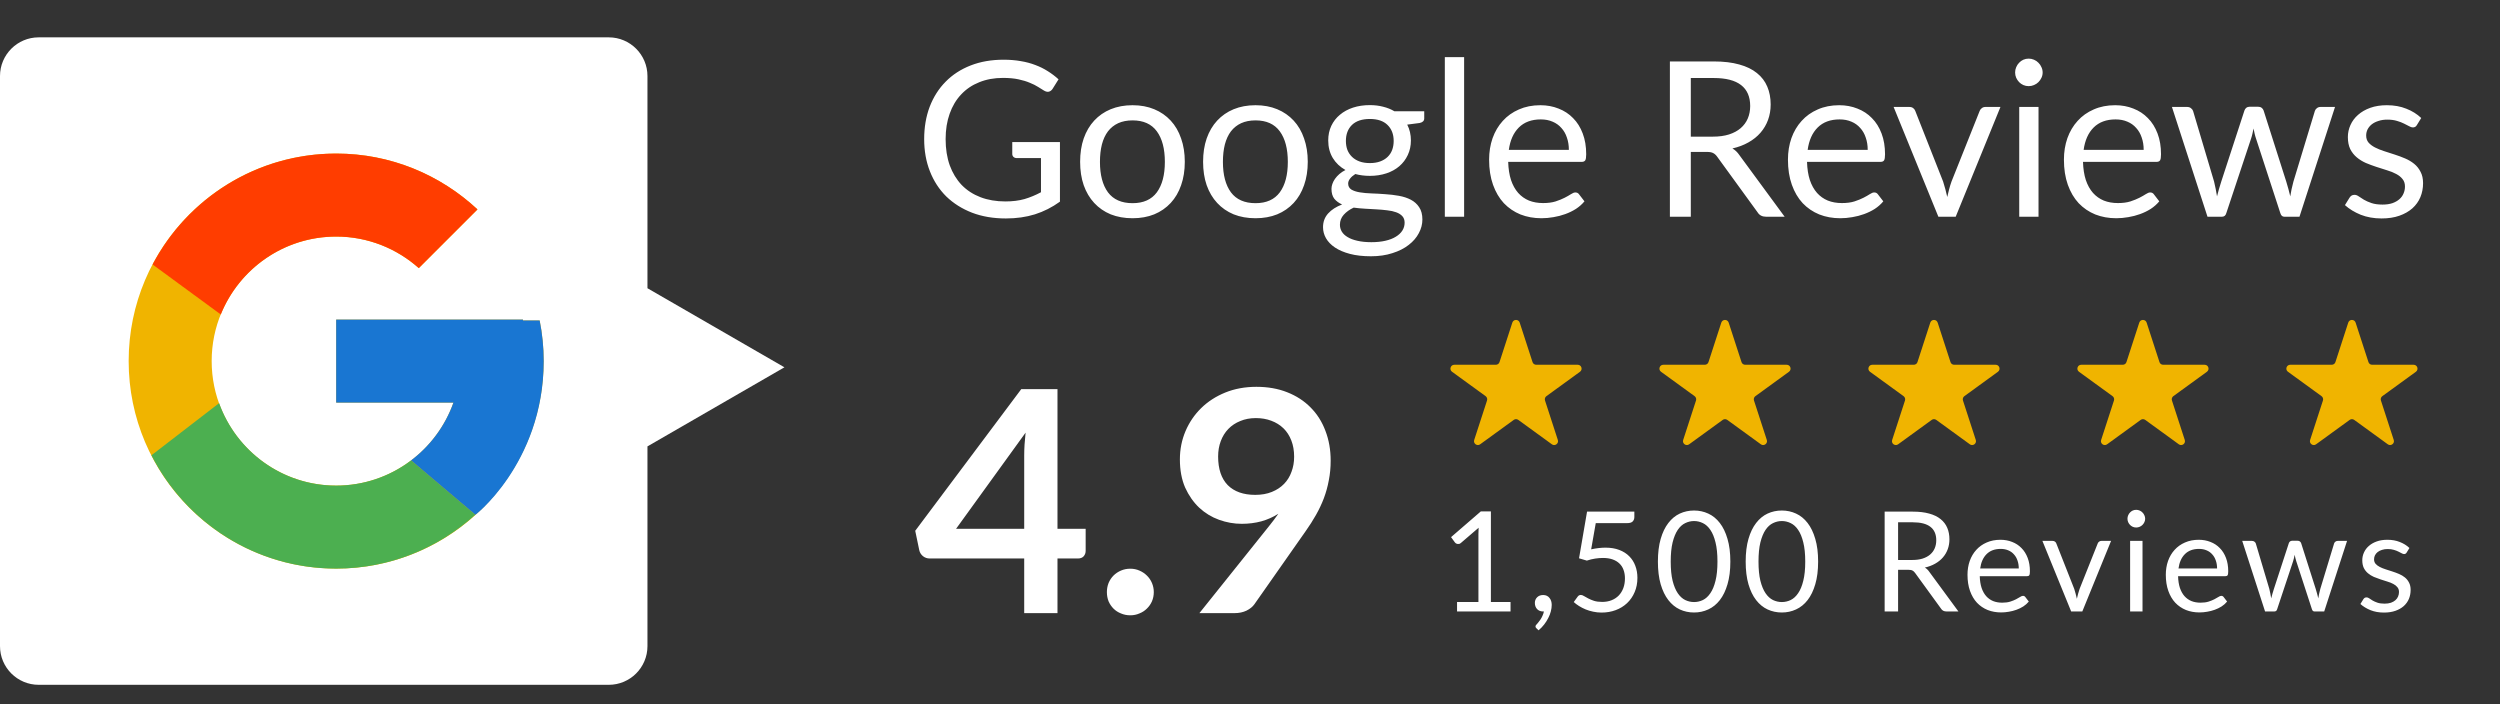
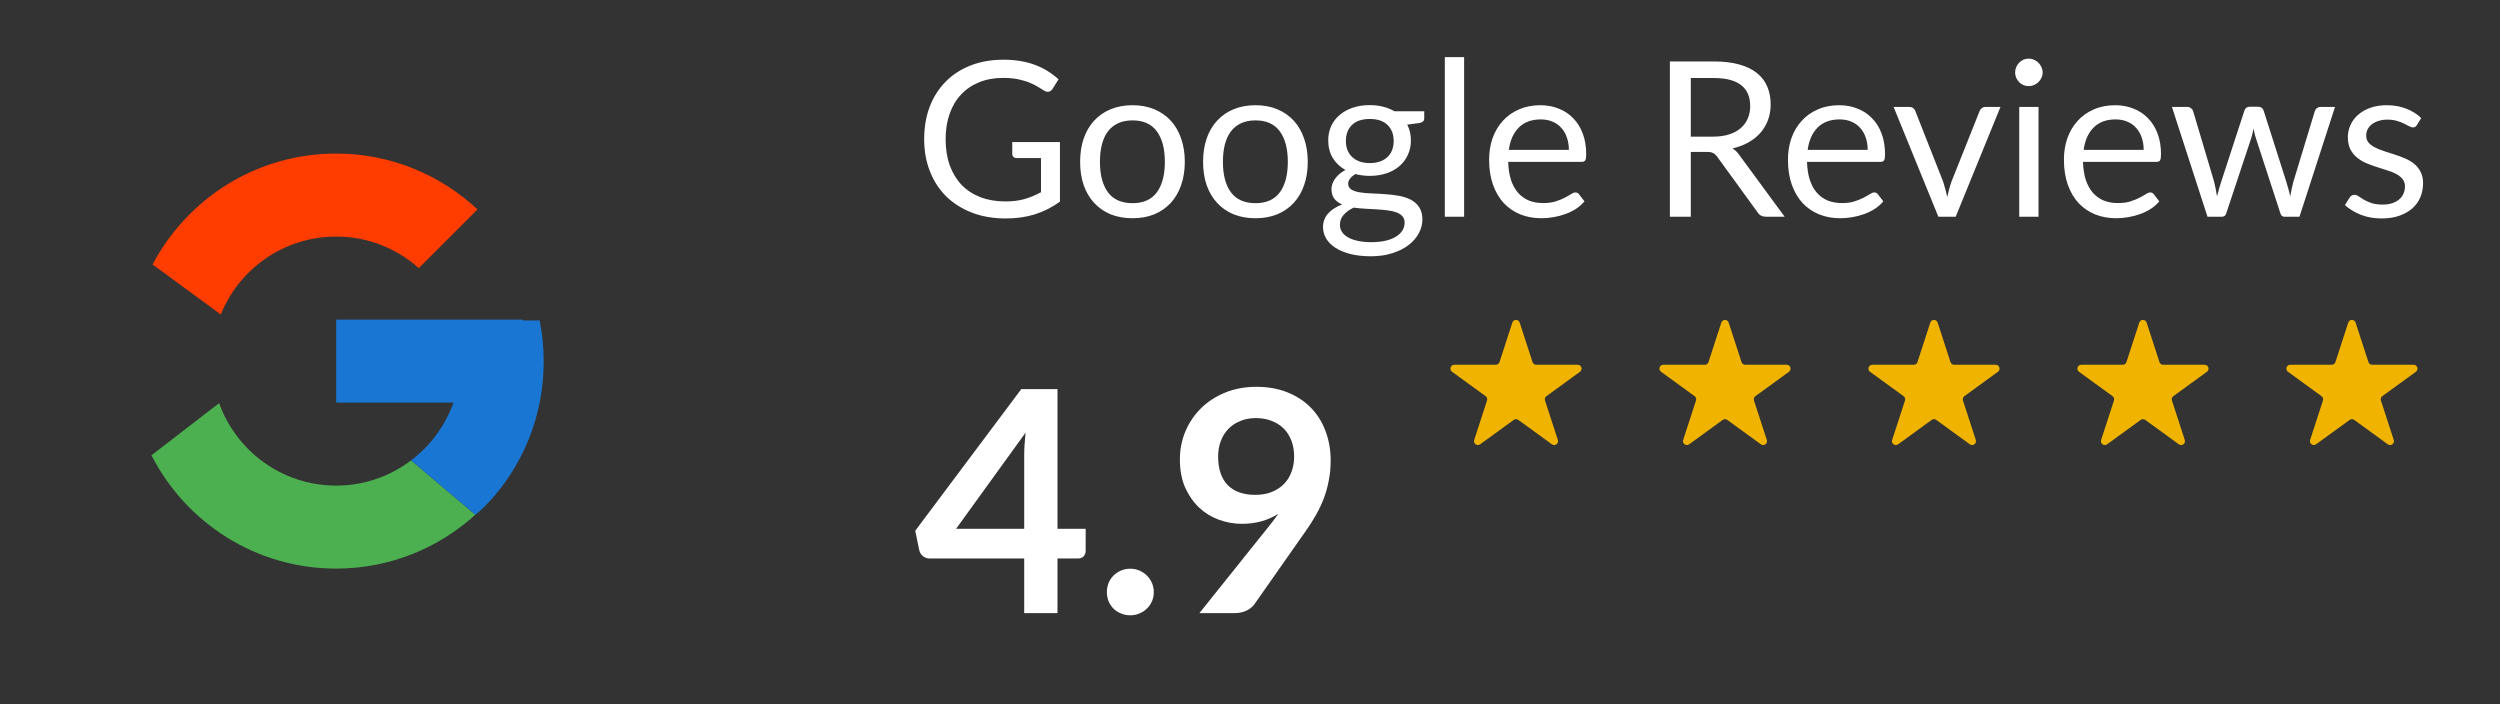
<svg xmlns="http://www.w3.org/2000/svg" fill="none" viewBox="0 0 323 91" height="91" width="323">
  <rect x="0" y="0" width="323" height="91" fill="#333333" stroke="none" />
-   <path fill="white" d="M5 4.826C2.239 4.826 0 7.065 0 9.826V83.478C0 86.24 2.239 88.478 5 88.478H78.652C81.414 88.478 83.652 86.24 83.652 83.478V57.673L101.348 47.456L83.652 37.24V9.826C83.652 7.065 81.414 4.826 78.652 4.826H5Z" clip-rule="evenodd" fill-rule="evenodd" />
-   <path fill="#F0B400" d="M69.725 41.401H67.565V41.29H43.435V52.014H58.587C56.377 58.258 50.437 62.739 43.435 62.739C34.551 62.739 27.348 55.536 27.348 46.652C27.348 37.768 34.551 30.565 43.435 30.565C47.536 30.565 51.267 32.112 54.107 34.639L61.691 27.056C56.902 22.593 50.497 19.841 43.435 19.841C28.628 19.841 16.623 31.846 16.623 46.652C16.623 61.459 28.628 73.464 43.435 73.464C58.242 73.464 70.246 61.459 70.246 46.652C70.246 44.855 70.061 43.1 69.725 41.401Z" />
  <path fill="#FF3D00" d="M19.715 34.173L28.523 40.633C30.907 34.732 36.68 30.565 43.435 30.565C47.536 30.565 51.267 32.112 54.107 34.639L61.691 27.056C56.902 22.593 50.497 19.841 43.435 19.841C33.136 19.841 24.206 25.655 19.715 34.173Z" />
  <path fill="#4CAF50" d="M43.435 73.464C50.36 73.464 56.653 70.814 61.411 66.504L53.113 59.481C50.33 61.597 46.93 62.742 43.435 62.739C36.461 62.739 30.54 58.292 28.309 52.087L19.566 58.823C24.003 67.506 33.015 73.464 43.435 73.464Z" />
  <path fill="#1976D2" d="M69.725 41.401H67.565V41.29H43.435V52.014H58.587C57.53 54.986 55.625 57.582 53.108 59.483L53.112 59.48L61.411 66.502C60.824 67.036 70.246 60.058 70.246 46.652C70.246 44.854 70.061 43.1 69.725 41.401Z" />
  <path fill="white" d="M136.945 18.354V26.054C135.937 26.782 134.859 27.328 133.711 27.692C132.572 28.047 131.322 28.224 129.959 28.224C128.344 28.224 126.888 27.977 125.591 27.482C124.294 26.978 123.183 26.278 122.259 25.382C121.344 24.477 120.64 23.394 120.145 22.134C119.65 20.874 119.403 19.488 119.403 17.976C119.403 16.445 119.641 15.05 120.117 13.79C120.602 12.53 121.288 11.452 122.175 10.556C123.062 9.651 124.14 8.951 125.409 8.456C126.678 7.961 128.097 7.714 129.665 7.714C130.458 7.714 131.196 7.775 131.877 7.896C132.558 8.008 133.188 8.176 133.767 8.4C134.346 8.615 134.882 8.881 135.377 9.198C135.872 9.506 136.334 9.856 136.763 10.248L135.993 11.48C135.872 11.667 135.713 11.788 135.517 11.844C135.33 11.891 135.12 11.844 134.887 11.704C134.663 11.573 134.406 11.415 134.117 11.228C133.828 11.041 133.473 10.864 133.053 10.696C132.642 10.519 132.152 10.369 131.583 10.248C131.023 10.127 130.356 10.066 129.581 10.066C128.452 10.066 127.43 10.253 126.515 10.626C125.6 10.99 124.821 11.517 124.177 12.208C123.533 12.889 123.038 13.72 122.693 14.7C122.348 15.671 122.175 16.763 122.175 17.976C122.175 19.236 122.352 20.365 122.707 21.364C123.071 22.353 123.584 23.198 124.247 23.898C124.919 24.589 125.731 25.116 126.683 25.48C127.635 25.844 128.704 26.026 129.889 26.026C130.822 26.026 131.648 25.923 132.367 25.718C133.095 25.503 133.804 25.209 134.495 24.836V20.426H131.373C131.196 20.426 131.051 20.375 130.939 20.272C130.836 20.169 130.785 20.043 130.785 19.894V18.354H136.945ZM146.328 13.594C147.364 13.594 148.297 13.767 149.128 14.112C149.959 14.457 150.668 14.947 151.256 15.582C151.844 16.217 152.292 16.987 152.6 17.892C152.917 18.788 153.076 19.791 153.076 20.902C153.076 22.022 152.917 23.03 152.6 23.926C152.292 24.822 151.844 25.587 151.256 26.222C150.668 26.857 149.959 27.347 149.128 27.692C148.297 28.028 147.364 28.196 146.328 28.196C145.283 28.196 144.34 28.028 143.5 27.692C142.669 27.347 141.96 26.857 141.372 26.222C140.784 25.587 140.331 24.822 140.014 23.926C139.706 23.03 139.552 22.022 139.552 20.902C139.552 19.791 139.706 18.788 140.014 17.892C140.331 16.987 140.784 16.217 141.372 15.582C141.96 14.947 142.669 14.457 143.5 14.112C144.34 13.767 145.283 13.594 146.328 13.594ZM146.328 26.25C147.728 26.25 148.773 25.783 149.464 24.85C150.155 23.907 150.5 22.596 150.5 20.916C150.5 19.227 150.155 17.911 149.464 16.968C148.773 16.025 147.728 15.554 146.328 15.554C145.619 15.554 144.998 15.675 144.466 15.918C143.943 16.161 143.505 16.511 143.15 16.968C142.805 17.425 142.543 17.99 142.366 18.662C142.198 19.325 142.114 20.076 142.114 20.916C142.114 22.596 142.459 23.907 143.15 24.85C143.85 25.783 144.909 26.25 146.328 26.25ZM162.215 13.594C163.251 13.594 164.184 13.767 165.015 14.112C165.845 14.457 166.555 14.947 167.143 15.582C167.731 16.217 168.179 16.987 168.487 17.892C168.804 18.788 168.963 19.791 168.963 20.902C168.963 22.022 168.804 23.03 168.487 23.926C168.179 24.822 167.731 25.587 167.143 26.222C166.555 26.857 165.845 27.347 165.015 27.692C164.184 28.028 163.251 28.196 162.215 28.196C161.169 28.196 160.227 28.028 159.387 27.692C158.556 27.347 157.847 26.857 157.259 26.222C156.671 25.587 156.218 24.822 155.901 23.926C155.593 23.03 155.439 22.022 155.439 20.902C155.439 19.791 155.593 18.788 155.901 17.892C156.218 16.987 156.671 16.217 157.259 15.582C157.847 14.947 158.556 14.457 159.387 14.112C160.227 13.767 161.169 13.594 162.215 13.594ZM162.215 26.25C163.615 26.25 164.66 25.783 165.351 24.85C166.041 23.907 166.387 22.596 166.387 20.916C166.387 19.227 166.041 17.911 165.351 16.968C164.66 16.025 163.615 15.554 162.215 15.554C161.505 15.554 160.885 15.675 160.353 15.918C159.83 16.161 159.391 16.511 159.037 16.968C158.691 17.425 158.43 17.99 158.253 18.662C158.085 19.325 158.001 20.076 158.001 20.916C158.001 22.596 158.346 23.907 159.037 24.85C159.737 25.783 160.796 26.25 162.215 26.25ZM176.983 21.07C177.487 21.07 177.931 21 178.313 20.86C178.696 20.72 179.018 20.524 179.279 20.272C179.541 20.02 179.737 19.721 179.867 19.376C179.998 19.021 180.063 18.634 180.063 18.214C180.063 17.346 179.797 16.655 179.265 16.142C178.743 15.629 177.982 15.372 176.983 15.372C175.975 15.372 175.205 15.629 174.673 16.142C174.151 16.655 173.889 17.346 173.889 18.214C173.889 18.634 173.955 19.021 174.085 19.376C174.225 19.721 174.426 20.02 174.687 20.272C174.949 20.524 175.271 20.72 175.653 20.86C176.036 21 176.479 21.07 176.983 21.07ZM181.477 28.77C181.477 28.425 181.379 28.145 181.183 27.93C180.987 27.715 180.721 27.547 180.385 27.426C180.059 27.305 179.676 27.221 179.237 27.174C178.799 27.118 178.332 27.076 177.837 27.048C177.352 27.02 176.857 26.992 176.353 26.964C175.849 26.936 175.364 26.889 174.897 26.824C174.375 27.067 173.945 27.375 173.609 27.748C173.283 28.112 173.119 28.541 173.119 29.036C173.119 29.353 173.199 29.647 173.357 29.918C173.525 30.198 173.777 30.436 174.113 30.632C174.449 30.837 174.869 30.996 175.373 31.108C175.887 31.229 176.489 31.29 177.179 31.29C177.851 31.29 178.453 31.229 178.985 31.108C179.517 30.987 179.965 30.814 180.329 30.59C180.703 30.366 180.987 30.1 181.183 29.792C181.379 29.484 181.477 29.143 181.477 28.77ZM184.011 14.378V15.302C184.011 15.61 183.815 15.806 183.423 15.89L181.813 16.1C182.131 16.716 182.289 17.397 182.289 18.144C182.289 18.835 182.154 19.465 181.883 20.034C181.622 20.594 181.258 21.075 180.791 21.476C180.325 21.877 179.765 22.185 179.111 22.4C178.458 22.615 177.749 22.722 176.983 22.722C176.321 22.722 175.695 22.643 175.107 22.484C174.809 22.671 174.58 22.871 174.421 23.086C174.263 23.291 174.183 23.501 174.183 23.716C174.183 24.052 174.319 24.309 174.589 24.486C174.869 24.654 175.233 24.775 175.681 24.85C176.129 24.925 176.638 24.971 177.207 24.99C177.786 25.009 178.374 25.041 178.971 25.088C179.578 25.125 180.166 25.195 180.735 25.298C181.314 25.401 181.827 25.569 182.275 25.802C182.723 26.035 183.083 26.357 183.353 26.768C183.633 27.179 183.773 27.711 183.773 28.364C183.773 28.971 183.619 29.559 183.311 30.128C183.013 30.697 182.579 31.201 182.009 31.64C181.44 32.088 180.74 32.443 179.909 32.704C179.088 32.975 178.159 33.11 177.123 33.11C176.087 33.11 175.182 33.007 174.407 32.802C173.633 32.597 172.989 32.321 172.475 31.976C171.962 31.631 171.575 31.229 171.313 30.772C171.061 30.324 170.935 29.853 170.935 29.358C170.935 28.658 171.155 28.065 171.593 27.58C172.032 27.095 172.634 26.707 173.399 26.418C172.979 26.231 172.643 25.984 172.391 25.676C172.149 25.359 172.027 24.934 172.027 24.402C172.027 24.197 172.065 23.987 172.139 23.772C172.214 23.548 172.326 23.329 172.475 23.114C172.634 22.89 172.825 22.68 173.049 22.484C173.273 22.288 173.535 22.115 173.833 21.966C173.133 21.574 172.587 21.056 172.195 20.412C171.803 19.759 171.607 19.003 171.607 18.144C171.607 17.453 171.738 16.828 171.999 16.268C172.27 15.699 172.643 15.218 173.119 14.826C173.595 14.425 174.16 14.117 174.813 13.902C175.476 13.687 176.199 13.58 176.983 13.58C177.599 13.58 178.173 13.65 178.705 13.79C179.237 13.921 179.723 14.117 180.161 14.378H184.011ZM189.164 7.378V28H186.672V7.378H189.164ZM202.697 19.362C202.697 18.783 202.613 18.256 202.445 17.78C202.287 17.295 202.049 16.879 201.731 16.534C201.423 16.179 201.045 15.909 200.597 15.722C200.149 15.526 199.641 15.428 199.071 15.428C197.877 15.428 196.929 15.778 196.229 16.478C195.539 17.169 195.109 18.13 194.941 19.362H202.697ZM204.713 26.012C204.405 26.385 204.037 26.712 203.607 26.992C203.178 27.263 202.716 27.487 202.221 27.664C201.736 27.841 201.232 27.972 200.709 28.056C200.187 28.149 199.669 28.196 199.155 28.196C198.175 28.196 197.27 28.033 196.439 27.706C195.618 27.37 194.904 26.885 194.297 26.25C193.7 25.606 193.233 24.813 192.897 23.87C192.561 22.927 192.393 21.845 192.393 20.622C192.393 19.633 192.543 18.709 192.841 17.85C193.149 16.991 193.588 16.249 194.157 15.624C194.727 14.989 195.422 14.495 196.243 14.14C197.065 13.776 197.989 13.594 199.015 13.594C199.865 13.594 200.649 13.739 201.367 14.028C202.095 14.308 202.721 14.719 203.243 15.26C203.775 15.792 204.191 16.455 204.489 17.248C204.788 18.032 204.937 18.928 204.937 19.936C204.937 20.328 204.895 20.589 204.811 20.72C204.727 20.851 204.569 20.916 204.335 20.916H194.857C194.885 21.812 195.007 22.591 195.221 23.254C195.445 23.917 195.753 24.472 196.145 24.92C196.537 25.359 197.004 25.69 197.545 25.914C198.087 26.129 198.693 26.236 199.365 26.236C199.991 26.236 200.527 26.166 200.975 26.026C201.433 25.877 201.825 25.718 202.151 25.55C202.478 25.382 202.749 25.228 202.963 25.088C203.187 24.939 203.379 24.864 203.537 24.864C203.743 24.864 203.901 24.943 204.013 25.102L204.713 26.012ZM221.308 17.654C222.092 17.654 222.783 17.561 223.38 17.374C223.987 17.178 224.491 16.907 224.892 16.562C225.303 16.207 225.611 15.787 225.816 15.302C226.022 14.817 226.124 14.28 226.124 13.692C226.124 12.497 225.732 11.597 224.948 10.99C224.164 10.383 222.988 10.08 221.42 10.08H218.452V17.654H221.308ZM230.576 28H228.168C227.674 28 227.31 27.809 227.076 27.426L221.868 20.258C221.71 20.034 221.537 19.875 221.35 19.782C221.173 19.679 220.893 19.628 220.51 19.628H218.452V28H215.75V7.938H221.42C222.69 7.938 223.786 8.069 224.71 8.33C225.634 8.582 226.395 8.951 226.992 9.436C227.599 9.921 228.047 10.509 228.336 11.2C228.626 11.881 228.77 12.647 228.77 13.496C228.77 14.205 228.658 14.868 228.434 15.484C228.21 16.1 227.884 16.655 227.454 17.15C227.034 17.635 226.516 18.051 225.9 18.396C225.294 18.741 224.603 19.003 223.828 19.18C224.174 19.376 224.472 19.661 224.724 20.034L230.576 28ZM241.307 19.362C241.307 18.783 241.223 18.256 241.055 17.78C240.896 17.295 240.658 16.879 240.341 16.534C240.033 16.179 239.655 15.909 239.207 15.722C238.759 15.526 238.25 15.428 237.681 15.428C236.486 15.428 235.539 15.778 234.839 16.478C234.148 17.169 233.719 18.13 233.551 19.362H241.307ZM243.323 26.012C243.015 26.385 242.646 26.712 242.217 26.992C241.787 27.263 241.325 27.487 240.831 27.664C240.345 27.841 239.841 27.972 239.319 28.056C238.796 28.149 238.278 28.196 237.765 28.196C236.785 28.196 235.879 28.033 235.049 27.706C234.227 27.37 233.513 26.885 232.907 26.25C232.309 25.606 231.843 24.813 231.507 23.87C231.171 22.927 231.003 21.845 231.003 20.622C231.003 19.633 231.152 18.709 231.451 17.85C231.759 16.991 232.197 16.249 232.767 15.624C233.336 14.989 234.031 14.495 234.853 14.14C235.674 13.776 236.598 13.594 237.625 13.594C238.474 13.594 239.258 13.739 239.977 14.028C240.705 14.308 241.33 14.719 241.853 15.26C242.385 15.792 242.8 16.455 243.099 17.248C243.397 18.032 243.547 18.928 243.547 19.936C243.547 20.328 243.505 20.589 243.421 20.72C243.337 20.851 243.178 20.916 242.945 20.916H233.467C233.495 21.812 233.616 22.591 233.831 23.254C234.055 23.917 234.363 24.472 234.755 24.92C235.147 25.359 235.613 25.69 236.155 25.914C236.696 26.129 237.303 26.236 237.975 26.236C238.6 26.236 239.137 26.166 239.585 26.026C240.042 25.877 240.434 25.718 240.761 25.55C241.087 25.382 241.358 25.228 241.573 25.088C241.797 24.939 241.988 24.864 242.147 24.864C242.352 24.864 242.511 24.943 242.623 25.102L243.323 26.012ZM258.459 13.818L252.677 28H250.437L244.655 13.818H246.685C246.89 13.818 247.058 13.869 247.189 13.972C247.32 14.075 247.408 14.196 247.455 14.336L251.053 23.464C251.165 23.809 251.263 24.145 251.347 24.472C251.431 24.799 251.51 25.125 251.585 25.452C251.66 25.125 251.739 24.799 251.823 24.472C251.907 24.145 252.01 23.809 252.131 23.464L255.771 14.336C255.827 14.187 255.92 14.065 256.051 13.972C256.182 13.869 256.336 13.818 256.513 13.818H258.459ZM263.377 13.818V28H260.885V13.818H263.377ZM263.909 9.366C263.909 9.609 263.857 9.837 263.755 10.052C263.661 10.257 263.531 10.444 263.363 10.612C263.204 10.771 263.013 10.897 262.789 10.99C262.574 11.083 262.345 11.13 262.103 11.13C261.86 11.13 261.631 11.083 261.417 10.99C261.211 10.897 261.029 10.771 260.871 10.612C260.712 10.444 260.586 10.257 260.493 10.052C260.399 9.837 260.353 9.609 260.353 9.366C260.353 9.123 260.399 8.895 260.493 8.68C260.586 8.456 260.712 8.265 260.871 8.106C261.029 7.938 261.211 7.807 261.417 7.714C261.631 7.621 261.86 7.574 262.103 7.574C262.345 7.574 262.574 7.621 262.789 7.714C263.013 7.807 263.204 7.938 263.363 8.106C263.531 8.265 263.661 8.456 263.755 8.68C263.857 8.895 263.909 9.123 263.909 9.366ZM276.963 19.362C276.963 18.783 276.879 18.256 276.711 17.78C276.552 17.295 276.314 16.879 275.997 16.534C275.689 16.179 275.311 15.909 274.863 15.722C274.415 15.526 273.906 15.428 273.337 15.428C272.142 15.428 271.195 15.778 270.495 16.478C269.804 17.169 269.375 18.13 269.207 19.362H276.963ZM278.979 26.012C278.671 26.385 278.302 26.712 277.873 26.992C277.444 27.263 276.982 27.487 276.487 27.664C276.002 27.841 275.498 27.972 274.975 28.056C274.452 28.149 273.934 28.196 273.421 28.196C272.441 28.196 271.536 28.033 270.705 27.706C269.884 27.37 269.17 26.885 268.563 26.25C267.966 25.606 267.499 24.813 267.163 23.87C266.827 22.927 266.659 21.845 266.659 20.622C266.659 19.633 266.808 18.709 267.107 17.85C267.415 16.991 267.854 16.249 268.423 15.624C268.992 14.989 269.688 14.495 270.509 14.14C271.33 13.776 272.254 13.594 273.281 13.594C274.13 13.594 274.914 13.739 275.633 14.028C276.361 14.308 276.986 14.719 277.509 15.26C278.041 15.792 278.456 16.455 278.755 17.248C279.054 18.032 279.203 18.928 279.203 19.936C279.203 20.328 279.161 20.589 279.077 20.72C278.993 20.851 278.834 20.916 278.601 20.916H269.123C269.151 21.812 269.272 22.591 269.487 23.254C269.711 23.917 270.019 24.472 270.411 24.92C270.803 25.359 271.27 25.69 271.811 25.914C272.352 26.129 272.959 26.236 273.631 26.236C274.256 26.236 274.793 26.166 275.241 26.026C275.698 25.877 276.09 25.718 276.417 25.55C276.744 25.382 277.014 25.228 277.229 25.088C277.453 24.939 277.644 24.864 277.803 24.864C278.008 24.864 278.167 24.943 278.279 25.102L278.979 26.012ZM301.685 13.818L297.093 28H295.119C294.877 28 294.709 27.841 294.615 27.524L291.479 17.906C291.405 17.691 291.344 17.477 291.297 17.262C291.251 17.038 291.204 16.819 291.157 16.604C291.111 16.819 291.064 17.038 291.017 17.262C290.971 17.477 290.91 17.696 290.835 17.92L287.643 27.524C287.559 27.841 287.373 28 287.083 28H285.207L280.615 13.818H282.575C282.771 13.818 282.935 13.869 283.065 13.972C283.205 14.075 283.299 14.196 283.345 14.336L286.061 23.464C286.22 24.136 286.346 24.771 286.439 25.368C286.523 25.06 286.607 24.747 286.691 24.43C286.785 24.113 286.883 23.791 286.985 23.464L289.981 14.28C290.028 14.14 290.107 14.023 290.219 13.93C290.341 13.837 290.485 13.79 290.653 13.79H291.745C291.932 13.79 292.086 13.837 292.207 13.93C292.329 14.023 292.413 14.14 292.459 14.28L295.385 23.464C295.488 23.791 295.581 24.113 295.665 24.43C295.749 24.747 295.829 25.06 295.903 25.368C295.95 25.06 296.006 24.752 296.071 24.444C296.146 24.127 296.225 23.8 296.309 23.464L299.081 14.336C299.128 14.187 299.217 14.065 299.347 13.972C299.478 13.869 299.632 13.818 299.809 13.818H301.685ZM312.262 16.156C312.15 16.361 311.978 16.464 311.744 16.464C311.604 16.464 311.446 16.413 311.268 16.31C311.091 16.207 310.872 16.095 310.61 15.974C310.358 15.843 310.055 15.727 309.7 15.624C309.346 15.512 308.926 15.456 308.44 15.456C308.02 15.456 307.642 15.512 307.306 15.624C306.97 15.727 306.681 15.871 306.438 16.058C306.205 16.245 306.023 16.464 305.892 16.716C305.771 16.959 305.71 17.225 305.71 17.514C305.71 17.878 305.813 18.181 306.018 18.424C306.233 18.667 306.513 18.877 306.858 19.054C307.204 19.231 307.596 19.39 308.034 19.53C308.473 19.661 308.921 19.805 309.378 19.964C309.845 20.113 310.298 20.281 310.736 20.468C311.175 20.655 311.567 20.888 311.912 21.168C312.258 21.448 312.533 21.793 312.738 22.204C312.953 22.605 313.06 23.091 313.06 23.66C313.06 24.313 312.944 24.92 312.71 25.48C312.477 26.031 312.132 26.511 311.674 26.922C311.217 27.323 310.657 27.641 309.994 27.874C309.332 28.107 308.566 28.224 307.698 28.224C306.709 28.224 305.813 28.065 305.01 27.748C304.208 27.421 303.526 27.006 302.966 26.502L303.554 25.55C303.629 25.429 303.718 25.335 303.82 25.27C303.923 25.205 304.054 25.172 304.212 25.172C304.38 25.172 304.558 25.237 304.744 25.368C304.931 25.499 305.155 25.643 305.416 25.802C305.687 25.961 306.014 26.105 306.396 26.236C306.779 26.367 307.255 26.432 307.824 26.432C308.31 26.432 308.734 26.371 309.098 26.25C309.462 26.119 309.766 25.947 310.008 25.732C310.251 25.517 310.428 25.27 310.54 24.99C310.662 24.71 310.722 24.411 310.722 24.094C310.722 23.702 310.615 23.38 310.4 23.128C310.195 22.867 309.92 22.647 309.574 22.47C309.229 22.283 308.832 22.125 308.384 21.994C307.946 21.854 307.493 21.709 307.026 21.56C306.569 21.411 306.116 21.243 305.668 21.056C305.23 20.86 304.838 20.617 304.492 20.328C304.147 20.039 303.867 19.684 303.652 19.264C303.447 18.835 303.344 18.317 303.344 17.71C303.344 17.169 303.456 16.651 303.68 16.156C303.904 15.652 304.231 15.213 304.66 14.84C305.09 14.457 305.617 14.154 306.242 13.93C306.868 13.706 307.582 13.594 308.384 13.594C309.318 13.594 310.153 13.743 310.89 14.042C311.637 14.331 312.281 14.733 312.822 15.246L312.262 16.156Z" />
-   <path fill="white" d="M195.162 77.776V79H188.25V77.776H191.013V68.983C191.013 68.719 191.022 68.452 191.04 68.182L188.745 70.153C188.667 70.219 188.589 70.261 188.511 70.279C188.433 70.291 188.361 70.291 188.295 70.279C188.229 70.267 188.166 70.243 188.106 70.207C188.052 70.171 188.01 70.132 187.98 70.09L187.476 69.397L191.319 66.076H192.624V77.776H195.162ZM198.511 81.178C198.463 81.136 198.43 81.097 198.412 81.061C198.394 81.025 198.385 80.98 198.385 80.926C198.385 80.884 198.397 80.842 198.421 80.8C198.451 80.758 198.484 80.719 198.52 80.683C198.58 80.617 198.655 80.53 198.745 80.422C198.841 80.314 198.937 80.185 199.033 80.035C199.129 79.891 199.216 79.729 199.294 79.549C199.378 79.375 199.438 79.189 199.474 78.991C199.456 78.997 199.435 79 199.411 79C199.393 79 199.375 79 199.357 79C199.045 79 198.79 78.898 198.592 78.694C198.4 78.484 198.304 78.217 198.304 77.893C198.304 77.611 198.4 77.371 198.592 77.173C198.79 76.975 199.051 76.876 199.375 76.876C199.555 76.876 199.714 76.909 199.852 76.975C199.99 77.041 200.104 77.134 200.194 77.254C200.29 77.368 200.362 77.503 200.41 77.659C200.458 77.809 200.482 77.974 200.482 78.154C200.482 78.424 200.443 78.706 200.365 79C200.293 79.288 200.182 79.573 200.032 79.855C199.888 80.143 199.711 80.422 199.501 80.692C199.291 80.962 199.051 81.211 198.781 81.439L198.511 81.178ZM205.578 70.972C206.25 70.828 206.868 70.756 207.432 70.756C208.104 70.756 208.698 70.855 209.214 71.053C209.73 71.251 210.159 71.524 210.501 71.872C210.849 72.22 211.11 72.631 211.284 73.105C211.464 73.579 211.554 74.095 211.554 74.653C211.554 75.337 211.434 75.955 211.194 76.507C210.96 77.059 210.633 77.533 210.213 77.929C209.799 78.319 209.31 78.619 208.746 78.829C208.182 79.039 207.573 79.144 206.919 79.144C206.541 79.144 206.178 79.105 205.83 79.027C205.482 78.955 205.155 78.856 204.849 78.73C204.549 78.604 204.27 78.46 204.012 78.298C203.754 78.136 203.526 77.965 203.328 77.785L203.823 77.101C203.931 76.945 204.072 76.867 204.246 76.867C204.366 76.867 204.501 76.915 204.651 77.011C204.801 77.101 204.984 77.203 205.2 77.317C205.416 77.431 205.668 77.536 205.956 77.632C206.25 77.722 206.598 77.767 207 77.767C207.45 77.767 207.855 77.695 208.215 77.551C208.575 77.407 208.884 77.203 209.142 76.939C209.4 76.669 209.598 76.348 209.736 75.976C209.874 75.604 209.943 75.187 209.943 74.725C209.943 74.323 209.883 73.96 209.763 73.636C209.649 73.312 209.472 73.036 209.232 72.808C208.998 72.58 208.704 72.403 208.35 72.277C207.996 72.151 207.582 72.088 207.108 72.088C206.784 72.088 206.445 72.115 206.091 72.169C205.743 72.223 205.386 72.31 205.02 72.43L204.012 72.133L205.047 66.103H211.158V66.805C211.158 67.033 211.086 67.222 210.942 67.372C210.804 67.516 210.564 67.588 210.222 67.588H206.172L205.578 70.972ZM223.561 72.556C223.561 73.684 223.438 74.662 223.192 75.49C222.952 76.312 222.622 76.993 222.202 77.533C221.782 78.073 221.284 78.475 220.708 78.739C220.138 79.003 219.526 79.135 218.872 79.135C218.212 79.135 217.597 79.003 217.027 78.739C216.463 78.475 215.971 78.073 215.551 77.533C215.131 76.993 214.801 76.312 214.561 75.49C214.321 74.662 214.201 73.684 214.201 72.556C214.201 71.428 214.321 70.45 214.561 69.622C214.801 68.794 215.131 68.11 215.551 67.57C215.971 67.024 216.463 66.619 217.027 66.355C217.597 66.091 218.212 65.959 218.872 65.959C219.526 65.959 220.138 66.091 220.708 66.355C221.284 66.619 221.782 67.024 222.202 67.57C222.622 68.11 222.952 68.794 223.192 69.622C223.438 70.45 223.561 71.428 223.561 72.556ZM221.896 72.556C221.896 71.572 221.812 70.747 221.644 70.081C221.482 69.409 221.26 68.869 220.978 68.461C220.702 68.053 220.381 67.762 220.015 67.588C219.649 67.408 219.268 67.318 218.872 67.318C218.476 67.318 218.095 67.408 217.729 67.588C217.363 67.762 217.042 68.053 216.766 68.461C216.49 68.869 216.268 69.409 216.1 70.081C215.938 70.747 215.857 71.572 215.857 72.556C215.857 73.54 215.938 74.365 216.1 75.031C216.268 75.697 216.49 76.234 216.766 76.642C217.042 77.05 217.363 77.344 217.729 77.524C218.095 77.698 218.476 77.785 218.872 77.785C219.268 77.785 219.649 77.698 220.015 77.524C220.381 77.344 220.702 77.05 220.978 76.642C221.26 76.234 221.482 75.697 221.644 75.031C221.812 74.365 221.896 73.54 221.896 72.556ZM234.902 72.556C234.902 73.684 234.779 74.662 234.533 75.49C234.293 76.312 233.963 76.993 233.543 77.533C233.123 78.073 232.625 78.475 232.049 78.739C231.479 79.003 230.867 79.135 230.213 79.135C229.553 79.135 228.938 79.003 228.368 78.739C227.804 78.475 227.312 78.073 226.892 77.533C226.472 76.993 226.142 76.312 225.902 75.49C225.662 74.662 225.542 73.684 225.542 72.556C225.542 71.428 225.662 70.45 225.902 69.622C226.142 68.794 226.472 68.11 226.892 67.57C227.312 67.024 227.804 66.619 228.368 66.355C228.938 66.091 229.553 65.959 230.213 65.959C230.867 65.959 231.479 66.091 232.049 66.355C232.625 66.619 233.123 67.024 233.543 67.57C233.963 68.11 234.293 68.794 234.533 69.622C234.779 70.45 234.902 71.428 234.902 72.556ZM233.237 72.556C233.237 71.572 233.153 70.747 232.985 70.081C232.823 69.409 232.601 68.869 232.319 68.461C232.043 68.053 231.722 67.762 231.356 67.588C230.99 67.408 230.609 67.318 230.213 67.318C229.817 67.318 229.436 67.408 229.07 67.588C228.704 67.762 228.383 68.053 228.107 68.461C227.831 68.869 227.609 69.409 227.441 70.081C227.279 70.747 227.198 71.572 227.198 72.556C227.198 73.54 227.279 74.365 227.441 75.031C227.609 75.697 227.831 76.234 228.107 76.642C228.383 77.05 228.704 77.344 229.07 77.524C229.436 77.698 229.817 77.785 230.213 77.785C230.609 77.785 230.99 77.698 231.356 77.524C231.722 77.344 232.043 77.05 232.319 76.642C232.601 76.234 232.823 75.697 232.985 75.031C233.153 74.365 233.237 73.54 233.237 72.556ZM247.069 72.349C247.573 72.349 248.017 72.289 248.401 72.169C248.791 72.043 249.115 71.869 249.373 71.647C249.637 71.419 249.835 71.149 249.967 70.837C250.099 70.525 250.165 70.18 250.165 69.802C250.165 69.034 249.913 68.455 249.409 68.065C248.905 67.675 248.149 67.48 247.141 67.48H245.233V72.349H247.069ZM253.027 79H251.479C251.161 79 250.927 78.877 250.777 78.631L247.429 74.023C247.327 73.879 247.216 73.777 247.096 73.717C246.982 73.651 246.802 73.618 246.556 73.618H245.233V79H243.496V66.103H247.141C247.957 66.103 248.662 66.187 249.256 66.355C249.85 66.517 250.339 66.754 250.723 67.066C251.113 67.378 251.401 67.756 251.587 68.2C251.773 68.638 251.866 69.13 251.866 69.676C251.866 70.132 251.794 70.558 251.65 70.954C251.506 71.35 251.296 71.707 251.02 72.025C250.75 72.337 250.417 72.604 250.021 72.826C249.631 73.048 249.187 73.216 248.689 73.33C248.911 73.456 249.103 73.639 249.265 73.879L253.027 79ZM260.825 73.447C260.825 73.075 260.771 72.736 260.663 72.43C260.561 72.118 260.408 71.851 260.204 71.629C260.006 71.401 259.763 71.227 259.475 71.107C259.187 70.981 258.86 70.918 258.494 70.918C257.726 70.918 257.117 71.143 256.667 71.593C256.223 72.037 255.947 72.655 255.839 73.447H260.825ZM262.121 77.722C261.923 77.962 261.686 78.172 261.41 78.352C261.134 78.526 260.837 78.67 260.519 78.784C260.207 78.898 259.883 78.982 259.547 79.036C259.211 79.096 258.878 79.126 258.548 79.126C257.918 79.126 257.336 79.021 256.802 78.811C256.274 78.595 255.815 78.283 255.425 77.875C255.041 77.461 254.741 76.951 254.525 76.345C254.309 75.739 254.201 75.043 254.201 74.257C254.201 73.621 254.297 73.027 254.489 72.475C254.687 71.923 254.969 71.446 255.335 71.044C255.701 70.636 256.148 70.318 256.676 70.09C257.204 69.856 257.798 69.739 258.458 69.739C259.004 69.739 259.508 69.832 259.97 70.018C260.438 70.198 260.84 70.462 261.176 70.81C261.518 71.152 261.785 71.578 261.977 72.088C262.169 72.592 262.265 73.168 262.265 73.816C262.265 74.068 262.238 74.236 262.184 74.32C262.13 74.404 262.028 74.446 261.878 74.446H255.785C255.803 75.022 255.881 75.523 256.019 75.949C256.163 76.375 256.361 76.732 256.613 77.02C256.865 77.302 257.165 77.515 257.513 77.659C257.861 77.797 258.251 77.866 258.683 77.866C259.085 77.866 259.43 77.821 259.718 77.731C260.012 77.635 260.264 77.533 260.474 77.425C260.684 77.317 260.858 77.218 260.996 77.128C261.14 77.032 261.263 76.984 261.365 76.984C261.497 76.984 261.599 77.035 261.671 77.137L262.121 77.722ZM272.752 69.883L269.035 79H267.595L263.878 69.883H265.183C265.315 69.883 265.423 69.916 265.507 69.982C265.591 70.048 265.648 70.126 265.678 70.216L267.991 76.084C268.063 76.306 268.126 76.522 268.18 76.732C268.234 76.942 268.285 77.152 268.333 77.362C268.381 77.152 268.432 76.942 268.486 76.732C268.54 76.522 268.606 76.306 268.684 76.084L271.024 70.216C271.06 70.12 271.12 70.042 271.204 69.982C271.288 69.916 271.387 69.883 271.501 69.883H272.752ZM276.813 69.883V79H275.211V69.883H276.813ZM277.155 67.021C277.155 67.177 277.122 67.324 277.056 67.462C276.996 67.594 276.912 67.714 276.804 67.822C276.702 67.924 276.579 68.005 276.435 68.065C276.297 68.125 276.15 68.155 275.994 68.155C275.838 68.155 275.691 68.125 275.553 68.065C275.421 68.005 275.304 67.924 275.202 67.822C275.1 67.714 275.019 67.594 274.959 67.462C274.899 67.324 274.869 67.177 274.869 67.021C274.869 66.865 274.899 66.718 274.959 66.58C275.019 66.436 275.1 66.313 275.202 66.211C275.304 66.103 275.421 66.019 275.553 65.959C275.691 65.899 275.838 65.869 275.994 65.869C276.15 65.869 276.297 65.899 276.435 65.959C276.579 66.019 276.702 66.103 276.804 66.211C276.912 66.313 276.996 66.436 277.056 66.58C277.122 66.718 277.155 66.865 277.155 67.021ZM286.447 73.447C286.447 73.075 286.393 72.736 286.285 72.43C286.183 72.118 286.03 71.851 285.826 71.629C285.628 71.401 285.385 71.227 285.097 71.107C284.809 70.981 284.482 70.918 284.116 70.918C283.348 70.918 282.739 71.143 282.289 71.593C281.845 72.037 281.569 72.655 281.461 73.447H286.447ZM287.743 77.722C287.545 77.962 287.308 78.172 287.032 78.352C286.756 78.526 286.459 78.67 286.141 78.784C285.829 78.898 285.505 78.982 285.169 79.036C284.833 79.096 284.5 79.126 284.17 79.126C283.54 79.126 282.958 79.021 282.424 78.811C281.896 78.595 281.437 78.283 281.047 77.875C280.663 77.461 280.363 76.951 280.147 76.345C279.931 75.739 279.823 75.043 279.823 74.257C279.823 73.621 279.919 73.027 280.111 72.475C280.309 71.923 280.591 71.446 280.957 71.044C281.323 70.636 281.77 70.318 282.298 70.09C282.826 69.856 283.42 69.739 284.08 69.739C284.626 69.739 285.13 69.832 285.592 70.018C286.06 70.198 286.462 70.462 286.798 70.81C287.14 71.152 287.407 71.578 287.599 72.088C287.791 72.592 287.887 73.168 287.887 73.816C287.887 74.068 287.86 74.236 287.806 74.32C287.752 74.404 287.65 74.446 287.5 74.446H281.407C281.425 75.022 281.503 75.523 281.641 75.949C281.785 76.375 281.983 76.732 282.235 77.02C282.487 77.302 282.787 77.515 283.135 77.659C283.483 77.797 283.873 77.866 284.305 77.866C284.707 77.866 285.052 77.821 285.34 77.731C285.634 77.635 285.886 77.533 286.096 77.425C286.306 77.317 286.48 77.218 286.618 77.128C286.762 77.032 286.885 76.984 286.987 76.984C287.119 76.984 287.221 77.035 287.293 77.137L287.743 77.722ZM303.24 69.883L300.288 79H299.019C298.863 79 298.755 78.898 298.695 78.694L296.679 72.511C296.631 72.373 296.592 72.235 296.562 72.097C296.532 71.953 296.502 71.812 296.472 71.674C296.442 71.812 296.412 71.953 296.382 72.097C296.352 72.235 296.313 72.376 296.265 72.52L294.213 78.694C294.159 78.898 294.039 79 293.853 79H292.647L289.695 69.883H290.955C291.081 69.883 291.186 69.916 291.27 69.982C291.36 70.048 291.42 70.126 291.45 70.216L293.196 76.084C293.298 76.516 293.379 76.924 293.439 77.308C293.493 77.11 293.547 76.909 293.601 76.705C293.661 76.501 293.724 76.294 293.79 76.084L295.716 70.18C295.746 70.09 295.797 70.015 295.869 69.955C295.947 69.895 296.04 69.865 296.148 69.865H296.85C296.97 69.865 297.069 69.895 297.147 69.955C297.225 70.015 297.279 70.09 297.309 70.18L299.19 76.084C299.256 76.294 299.316 76.501 299.37 76.705C299.424 76.909 299.475 77.11 299.523 77.308C299.553 77.11 299.589 76.912 299.631 76.714C299.679 76.51 299.73 76.3 299.784 76.084L301.566 70.216C301.596 70.12 301.653 70.042 301.737 69.982C301.821 69.916 301.92 69.883 302.034 69.883H303.24ZM310.94 71.386C310.868 71.518 310.757 71.584 310.607 71.584C310.517 71.584 310.415 71.551 310.301 71.485C310.187 71.419 310.046 71.347 309.878 71.269C309.716 71.185 309.521 71.11 309.293 71.044C309.065 70.972 308.795 70.936 308.483 70.936C308.213 70.936 307.97 70.972 307.754 71.044C307.538 71.11 307.352 71.203 307.196 71.323C307.046 71.443 306.929 71.584 306.845 71.746C306.767 71.902 306.728 72.073 306.728 72.259C306.728 72.493 306.794 72.688 306.926 72.844C307.064 73 307.244 73.135 307.466 73.249C307.688 73.363 307.94 73.465 308.222 73.555C308.504 73.639 308.792 73.732 309.086 73.834C309.386 73.93 309.677 74.038 309.959 74.158C310.241 74.278 310.493 74.428 310.715 74.608C310.937 74.788 311.114 75.01 311.246 75.274C311.384 75.532 311.453 75.844 311.453 76.21C311.453 76.63 311.378 77.02 311.228 77.38C311.078 77.734 310.856 78.043 310.562 78.307C310.268 78.565 309.908 78.769 309.482 78.919C309.056 79.069 308.564 79.144 308.006 79.144C307.37 79.144 306.794 79.042 306.278 78.838C305.762 78.628 305.324 78.361 304.964 78.037L305.342 77.425C305.39 77.347 305.447 77.287 305.513 77.245C305.579 77.203 305.663 77.182 305.765 77.182C305.873 77.182 305.987 77.224 306.107 77.308C306.227 77.392 306.371 77.485 306.539 77.587C306.713 77.689 306.923 77.782 307.169 77.866C307.415 77.95 307.721 77.992 308.087 77.992C308.399 77.992 308.672 77.953 308.906 77.875C309.14 77.791 309.335 77.68 309.491 77.542C309.647 77.404 309.761 77.245 309.833 77.065C309.911 76.885 309.95 76.693 309.95 76.489C309.95 76.237 309.881 76.03 309.743 75.868C309.611 75.7 309.434 75.559 309.212 75.445C308.99 75.325 308.735 75.223 308.447 75.139C308.165 75.049 307.874 74.956 307.574 74.86C307.28 74.764 306.989 74.656 306.701 74.536C306.419 74.41 306.167 74.254 305.945 74.068C305.723 73.882 305.543 73.654 305.405 73.384C305.273 73.108 305.207 72.775 305.207 72.385C305.207 72.037 305.279 71.704 305.423 71.386C305.567 71.062 305.777 70.78 306.053 70.54C306.329 70.294 306.668 70.099 307.07 69.955C307.472 69.811 307.931 69.739 308.447 69.739C309.047 69.739 309.584 69.835 310.058 70.027C310.538 70.213 310.952 70.471 311.3 70.801L310.94 71.386Z" />
  <path fill="white" d="M132.327 68.317V58.857C132.327 57.964 132.387 56.977 132.507 55.897L123.527 68.317H132.327ZM140.267 68.317V71.177C140.267 71.444 140.18 71.677 140.007 71.877C139.834 72.064 139.587 72.157 139.267 72.157H136.627V79.217H132.327V72.157H120.127C119.794 72.157 119.5 72.057 119.247 71.857C118.994 71.644 118.834 71.384 118.767 71.077L118.247 68.577L131.947 50.277H136.627V68.317H140.267ZM143.01 76.497C143.01 76.084 143.083 75.691 143.23 75.317C143.39 74.944 143.603 74.624 143.87 74.357C144.137 74.091 144.457 73.877 144.83 73.717C145.203 73.557 145.603 73.477 146.03 73.477C146.457 73.477 146.85 73.557 147.21 73.717C147.583 73.877 147.903 74.091 148.17 74.357C148.45 74.624 148.67 74.944 148.83 75.317C148.99 75.691 149.07 76.084 149.07 76.497C149.07 76.924 148.99 77.324 148.83 77.697C148.67 78.057 148.45 78.371 148.17 78.637C147.903 78.904 147.583 79.111 147.21 79.257C146.85 79.417 146.457 79.497 146.03 79.497C145.603 79.497 145.203 79.417 144.83 79.257C144.457 79.111 144.137 78.904 143.87 78.637C143.603 78.371 143.39 78.057 143.23 77.697C143.083 77.324 143.01 76.924 143.01 76.497ZM157.382 58.977C157.382 60.591 157.796 61.824 158.622 62.677C159.462 63.517 160.649 63.937 162.182 63.937C162.982 63.937 163.696 63.811 164.322 63.557C164.949 63.304 165.476 62.957 165.902 62.517C166.329 62.077 166.649 61.557 166.862 60.957C167.089 60.357 167.202 59.711 167.202 59.017C167.202 58.231 167.082 57.531 166.842 56.917C166.602 56.291 166.262 55.764 165.822 55.337C165.382 54.911 164.856 54.584 164.242 54.357C163.642 54.131 162.982 54.017 162.262 54.017C161.516 54.017 160.842 54.144 160.242 54.397C159.642 54.637 159.129 54.977 158.702 55.417C158.276 55.857 157.949 56.384 157.722 56.997C157.496 57.597 157.382 58.257 157.382 58.977ZM163.942 67.997C164.169 67.717 164.382 67.444 164.582 67.177C164.782 66.911 164.976 66.644 165.162 66.377C164.496 66.804 163.762 67.131 162.962 67.357C162.162 67.571 161.322 67.677 160.442 67.677C159.442 67.677 158.462 67.504 157.502 67.157C156.542 66.811 155.689 66.291 154.942 65.597C154.196 64.891 153.589 64.024 153.122 62.997C152.669 61.957 152.442 60.744 152.442 59.357C152.442 58.064 152.682 56.851 153.162 55.717C153.642 54.584 154.316 53.591 155.182 52.737C156.049 51.884 157.089 51.211 158.302 50.717C159.516 50.224 160.856 49.977 162.322 49.977C163.802 49.977 165.129 50.211 166.302 50.677C167.489 51.144 168.496 51.797 169.322 52.637C170.162 53.477 170.802 54.484 171.242 55.657C171.696 56.831 171.922 58.117 171.922 59.517C171.922 60.411 171.842 61.257 171.682 62.057C171.536 62.857 171.322 63.631 171.042 64.377C170.762 65.111 170.422 65.831 170.022 66.537C169.622 67.244 169.176 67.944 168.682 68.637L162.062 78.077C161.836 78.397 161.496 78.671 161.042 78.897C160.589 79.111 160.076 79.217 159.502 79.217H154.962L163.942 67.997Z" />
  <path fill="#F0B400" d="M195.394 41.681C195.544 41.22 196.195 41.22 196.345 41.681L198.003 46.782C198.069 46.988 198.261 47.127 198.478 47.127H203.841C204.326 47.127 204.527 47.747 204.135 48.032L199.796 51.184C199.621 51.311 199.548 51.537 199.615 51.743L201.272 56.844C201.422 57.305 200.894 57.688 200.503 57.403L196.164 54.251C195.988 54.123 195.751 54.123 195.576 54.251L191.237 57.403C190.845 57.688 190.318 57.305 190.467 56.844L192.125 51.743C192.192 51.537 192.118 51.311 191.943 51.184L187.604 48.032C187.212 47.747 187.414 47.127 187.898 47.127H193.261C193.478 47.127 193.67 46.988 193.737 46.782L195.394 41.681Z" />
  <path fill="#F0B400" d="M222.394 41.681C222.544 41.22 223.195 41.22 223.345 41.681L225.003 46.782C225.069 46.988 225.261 47.127 225.478 47.127H230.841C231.326 47.127 231.527 47.747 231.135 48.032L226.796 51.184C226.621 51.311 226.548 51.537 226.615 51.743L228.272 56.844C228.422 57.305 227.894 57.688 227.503 57.403L223.164 54.251C222.988 54.123 222.751 54.123 222.576 54.251L218.237 57.403C217.845 57.688 217.318 57.305 217.467 56.844L219.125 51.743C219.192 51.537 219.118 51.311 218.943 51.184L214.604 48.032C214.212 47.747 214.414 47.127 214.898 47.127H220.261C220.478 47.127 220.67 46.988 220.737 46.782L222.394 41.681Z" />
  <path fill="#F0B400" d="M249.394 41.681C249.544 41.22 250.195 41.22 250.345 41.681L252.003 46.782C252.069 46.988 252.261 47.127 252.478 47.127H257.841C258.326 47.127 258.527 47.747 258.135 48.032L253.796 51.184C253.621 51.311 253.548 51.537 253.615 51.743L255.272 56.844C255.422 57.305 254.894 57.688 254.503 57.403L250.164 54.251C249.988 54.123 249.751 54.123 249.576 54.251L245.237 57.403C244.845 57.688 244.318 57.305 244.467 56.844L246.125 51.743C246.192 51.537 246.118 51.311 245.943 51.184L241.604 48.032C241.212 47.747 241.414 47.127 241.898 47.127H247.261C247.478 47.127 247.67 46.988 247.737 46.782L249.394 41.681Z" />
  <path fill="#F0B400" d="M276.394 41.681C276.544 41.22 277.195 41.22 277.345 41.681L279.003 46.782C279.069 46.988 279.261 47.127 279.478 47.127H284.841C285.326 47.127 285.527 47.747 285.135 48.032L280.796 51.184C280.621 51.311 280.548 51.537 280.615 51.743L282.272 56.844C282.422 57.305 281.894 57.688 281.503 57.403L277.164 54.251C276.988 54.123 276.751 54.123 276.576 54.251L272.237 57.403C271.845 57.688 271.318 57.305 271.467 56.844L273.125 51.743C273.192 51.537 273.118 51.311 272.943 51.184L268.604 48.032C268.212 47.747 268.414 47.127 268.898 47.127H274.261C274.478 47.127 274.67 46.988 274.737 46.782L276.394 41.681Z" />
  <path fill="#F0B400" d="M303.394 41.681C303.544 41.22 304.195 41.22 304.345 41.681L306.003 46.782C306.069 46.988 306.261 47.127 306.478 47.127H311.841C312.326 47.127 312.527 47.747 312.135 48.032L307.796 51.184C307.621 51.311 307.548 51.537 307.615 51.743L309.272 56.844C309.422 57.305 308.894 57.688 308.503 57.403L304.164 54.251C303.988 54.123 303.751 54.123 303.576 54.251L299.237 57.403C298.845 57.688 298.318 57.305 298.467 56.844L300.125 51.743C300.192 51.537 300.118 51.311 299.943 51.184L295.604 48.032C295.212 47.747 295.414 47.127 295.898 47.127H301.261C301.478 47.127 301.67 46.988 301.737 46.782L303.394 41.681Z" />
</svg>